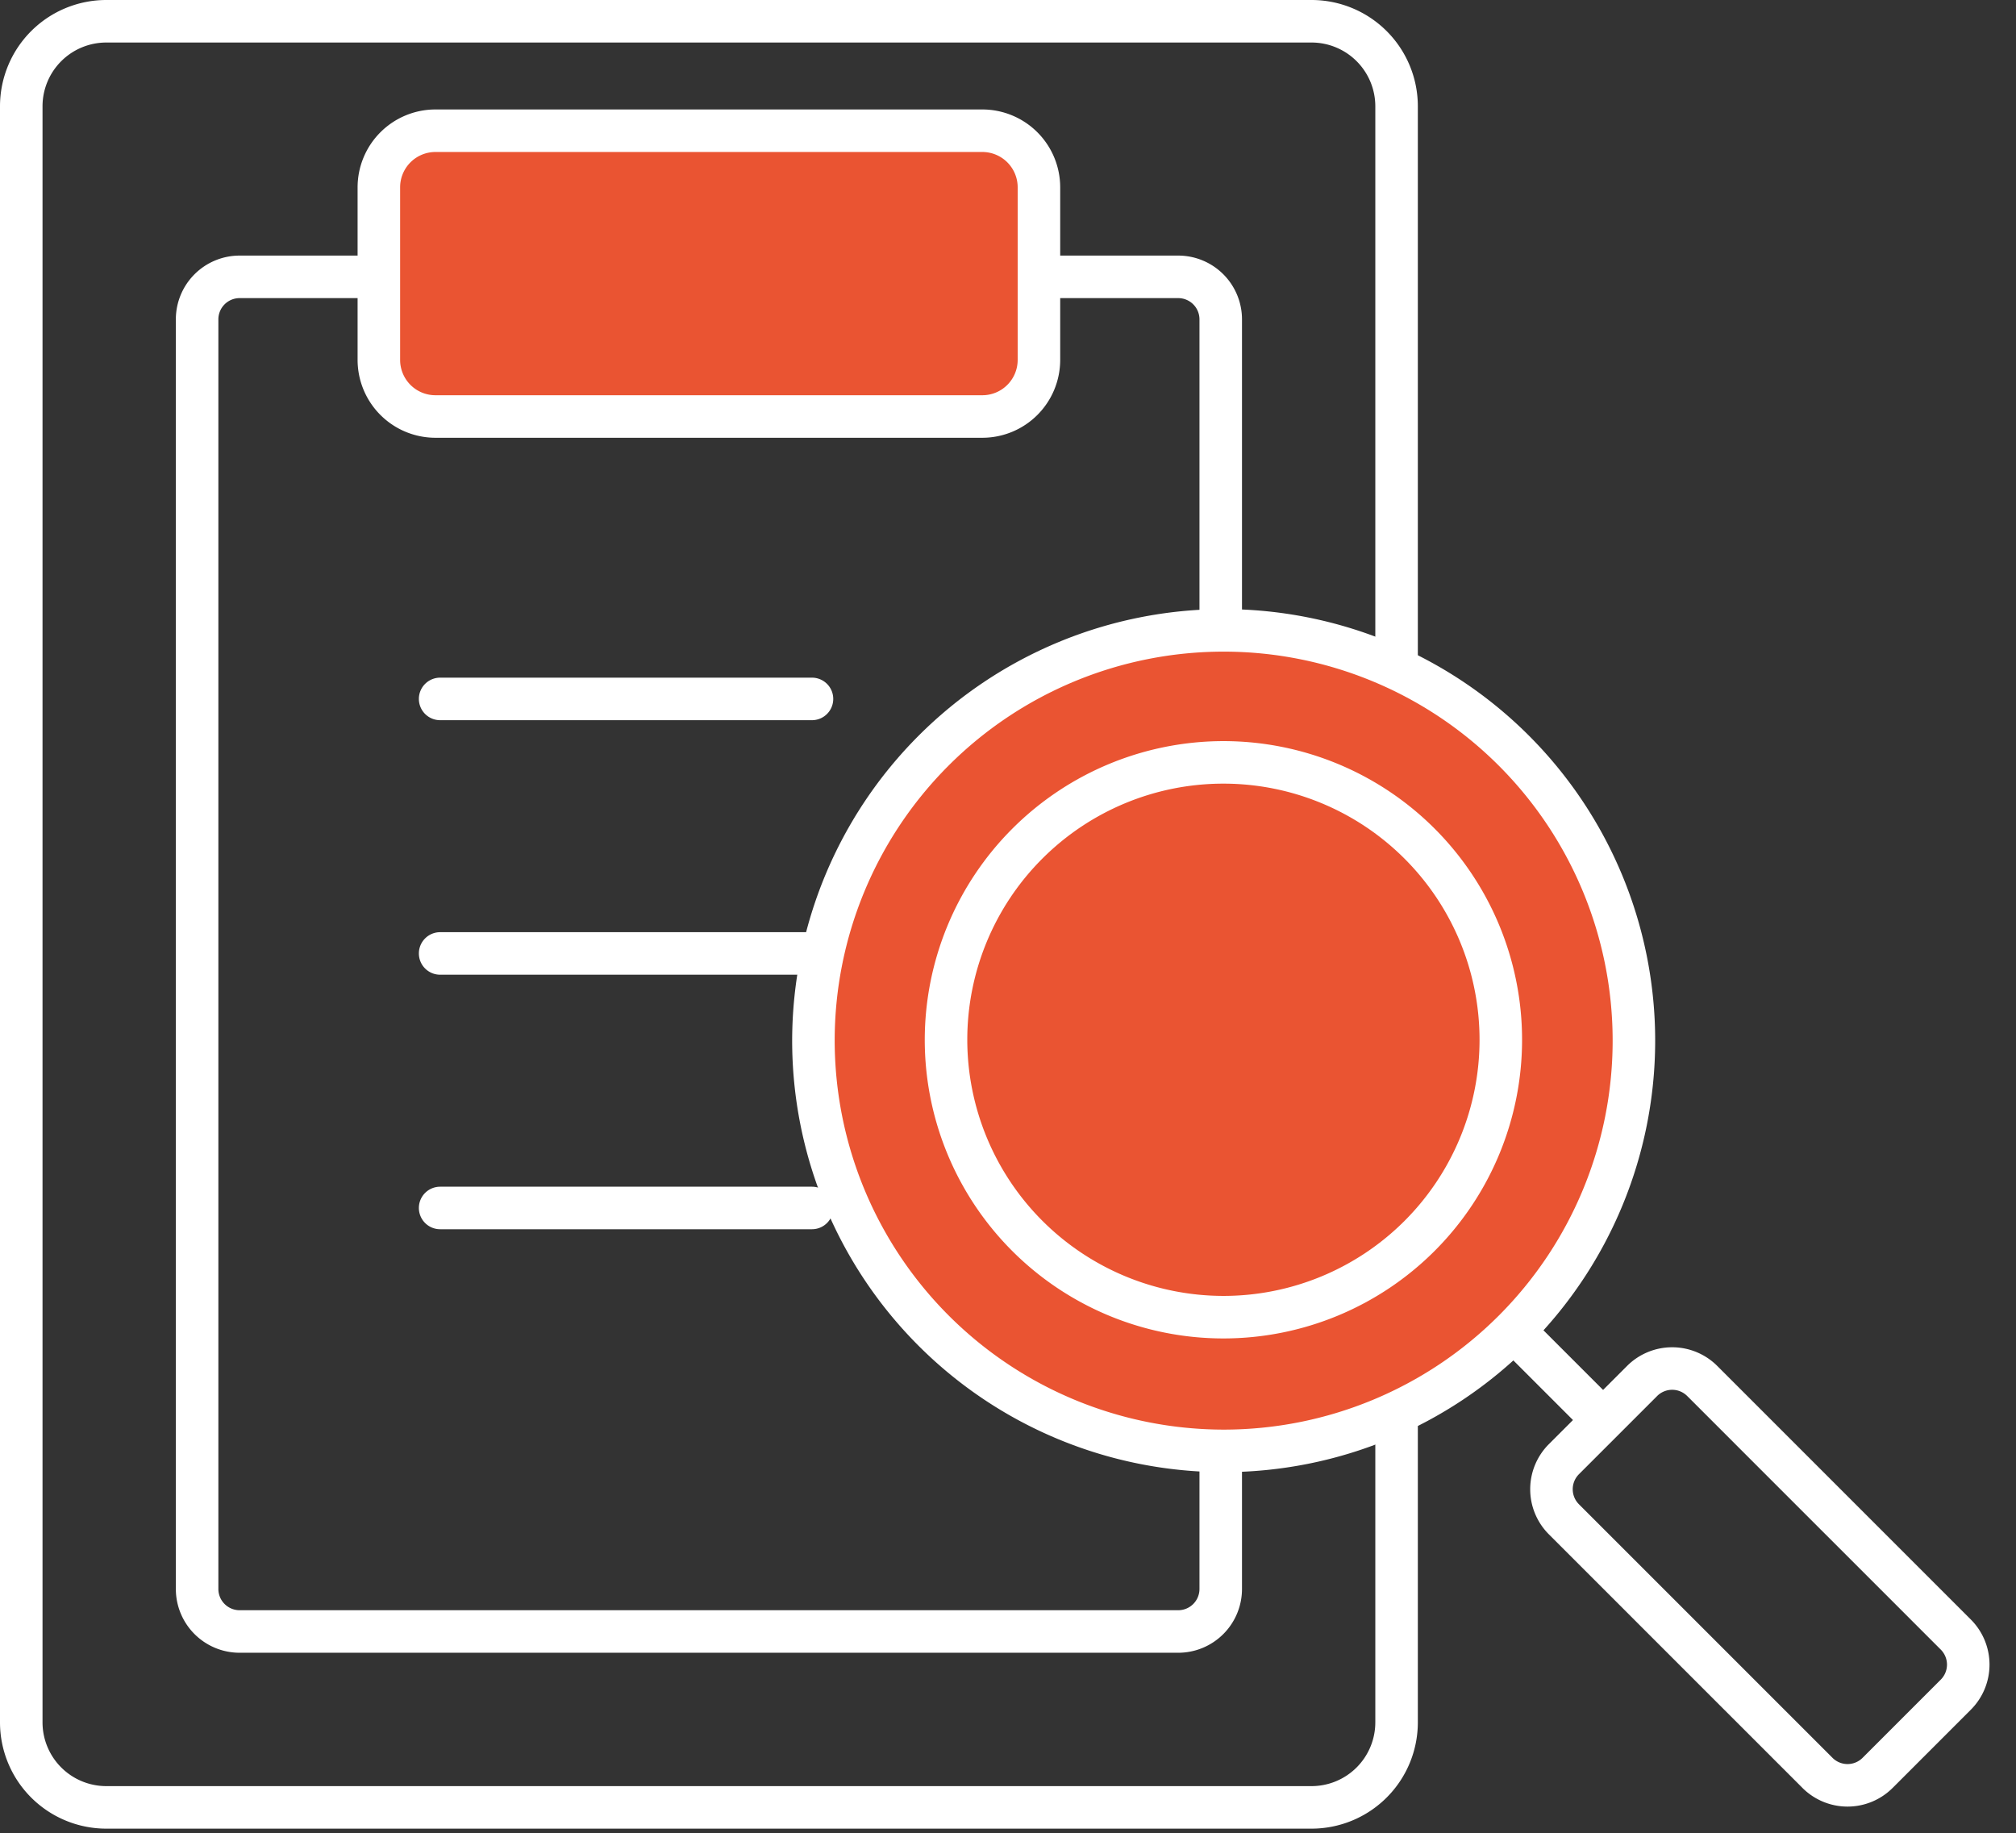
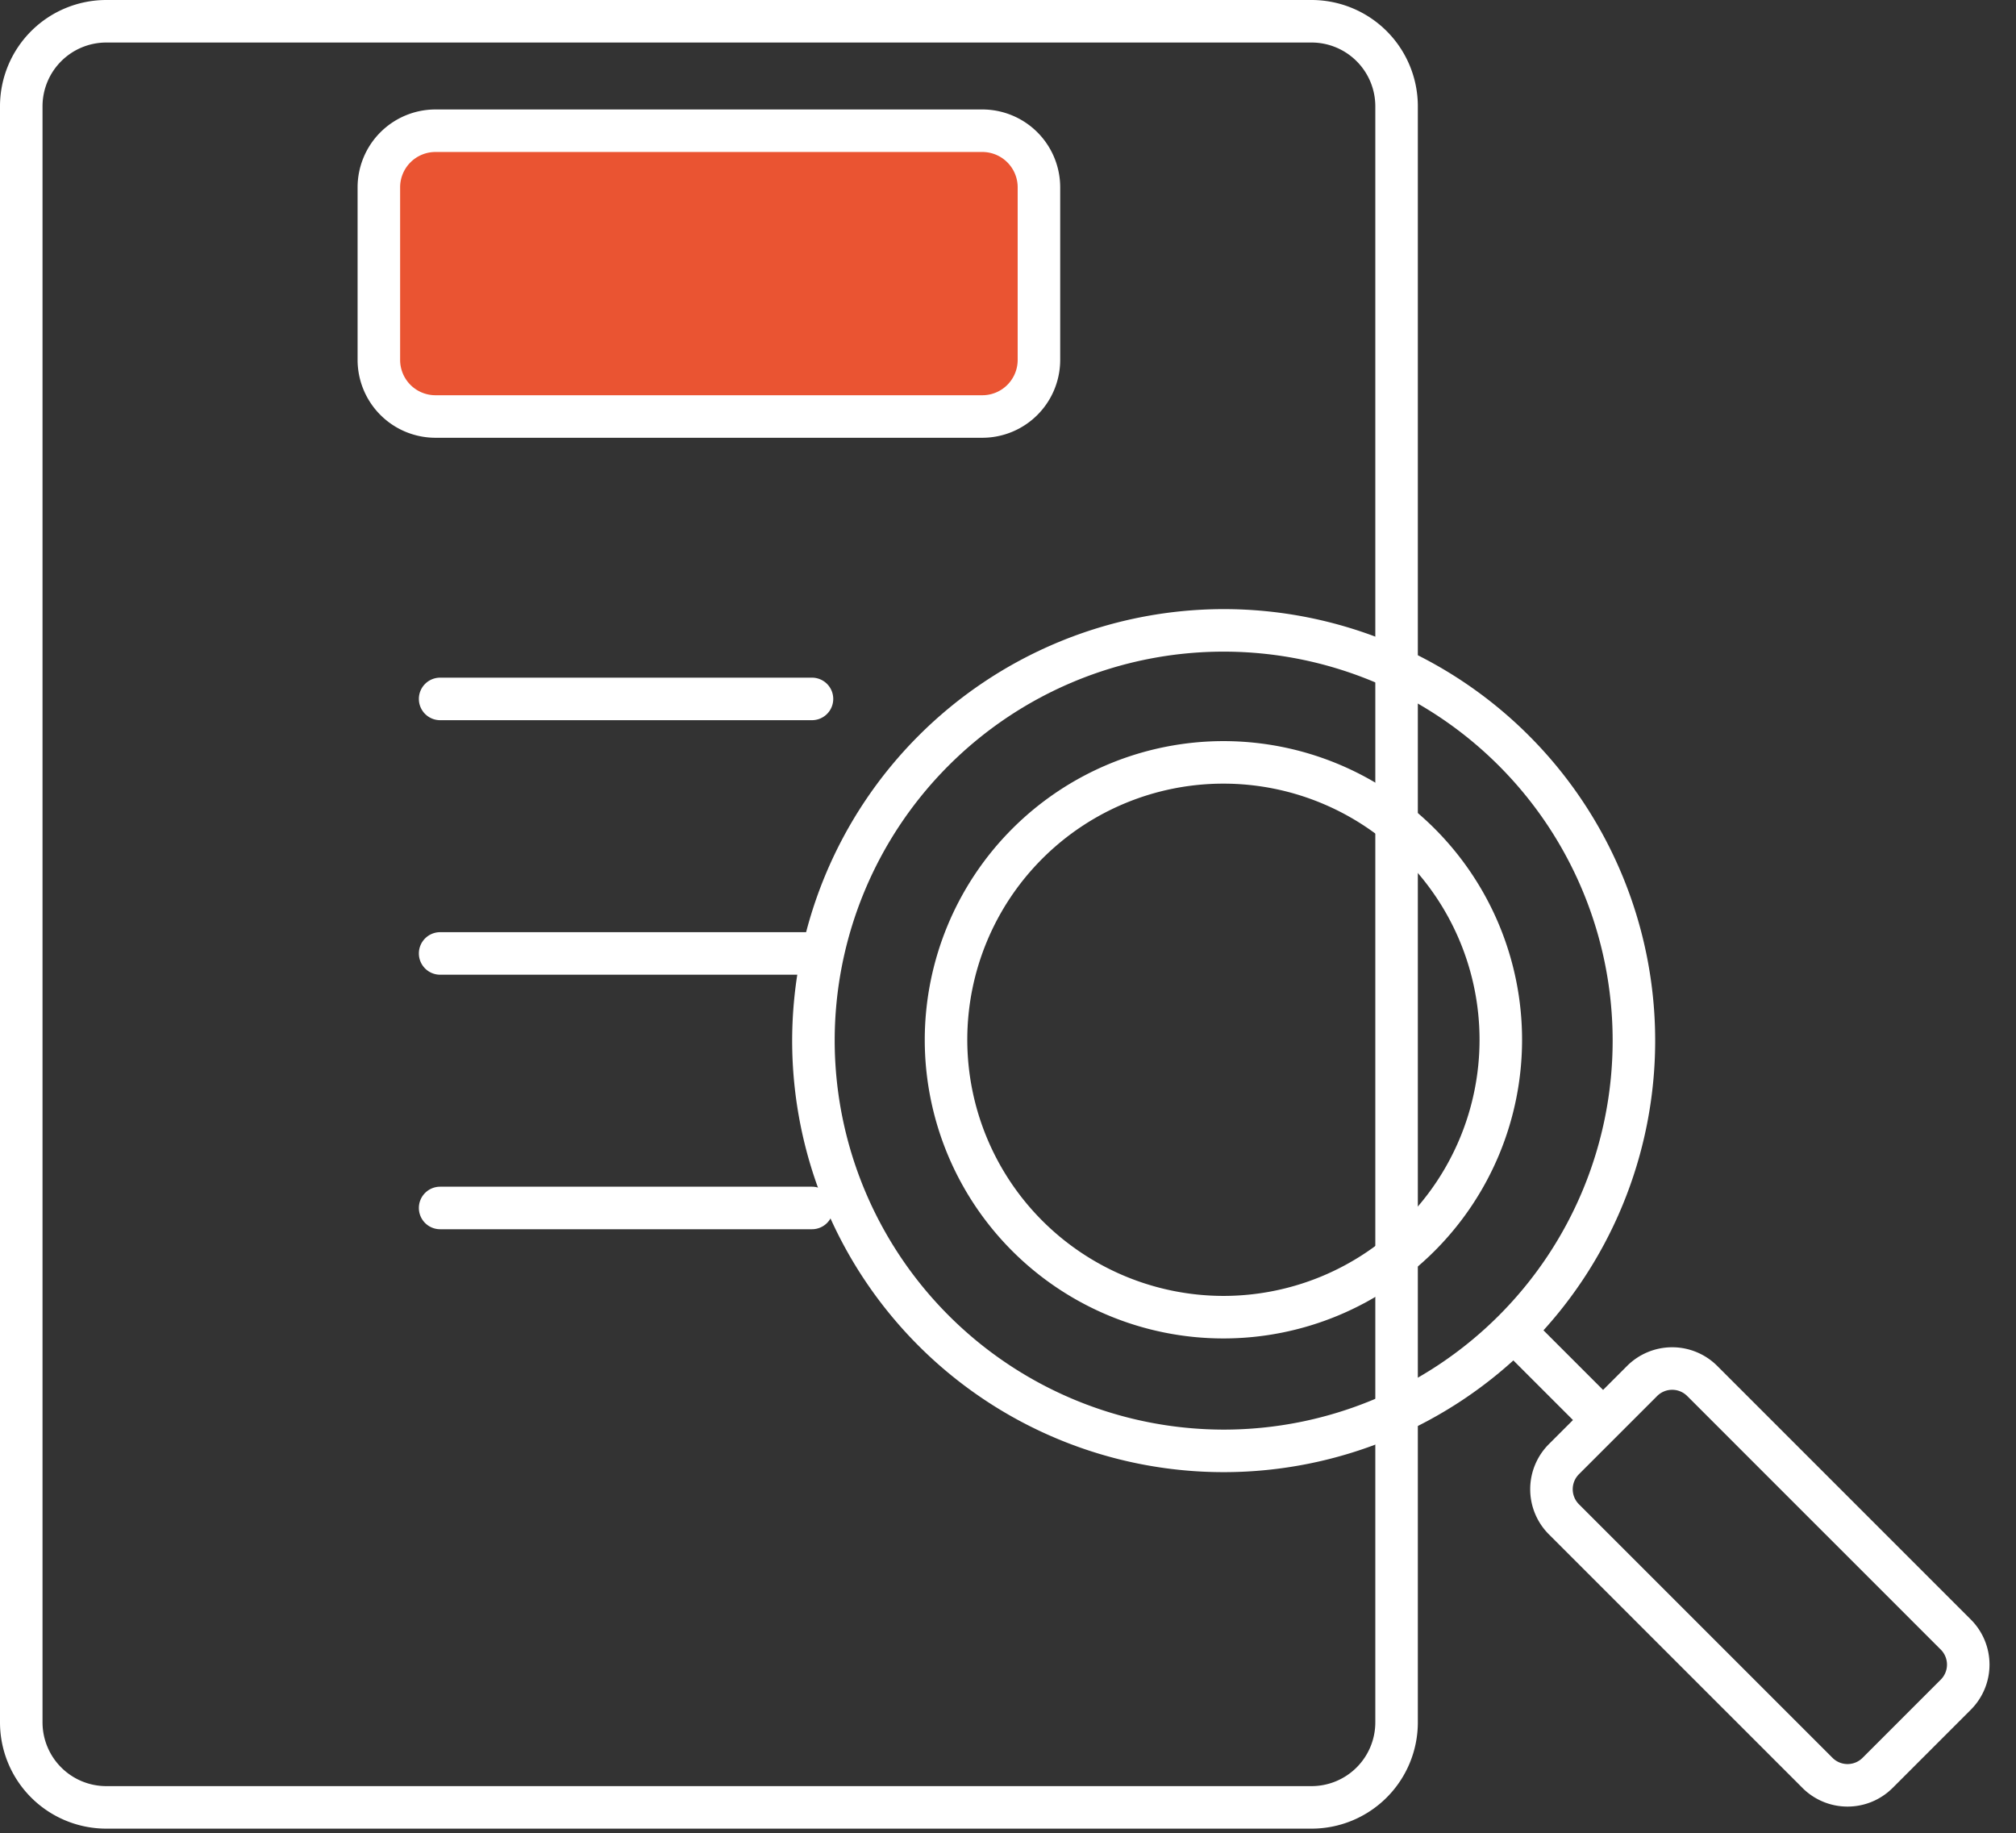
<svg xmlns="http://www.w3.org/2000/svg" width="47.407" height="43.102" viewBox="0 0 47.407 43.102">
  <rect x="0" y="0" width="47.407" height="43.102" fill="#333333" stroke="none" />
  <g transform="translate(-568.25 -1065.911)">
    <g transform="translate(568.75 1066.411)">
      <g transform="translate(9.85 15.935)">
        <path d="M8.744.5H0A.5.5,0,0,1-.5,0,.5.5,0,0,1,0-.5H8.744a.5.5,0,0,1,.5.5A.5.5,0,0,1,8.744.5Z" transform="translate(0 5.985)" fill="#fff" />
        <path d="M8.744.5H0A.5.5,0,0,1-.5,0,.5.5,0,0,1,0-.5H8.744a.5.5,0,0,1,.5.5A.5.5,0,0,1,8.744.5Z" fill="#fff" />
        <path d="M8.744.5H0A.5.5,0,0,1-.5,0,.5.5,0,0,1,0-.5H8.744a.5.5,0,0,1,.5.5A.5.5,0,0,1,8.744.5Z" transform="translate(0 11.97)" fill="#fff" />
      </g>
      <path d="M2-.5H30.341a2.5,2.5,0,0,1,2.5,2.5V40a2.5,2.5,0,0,1-2.5,2.5H2A2.5,2.5,0,0,1-.5,40V2A2.5,2.5,0,0,1,2-.5Zm28.341,42a1.5,1.5,0,0,0,1.5-1.5V2a1.5,1.5,0,0,0-1.5-1.5H2A1.5,1.5,0,0,0,.5,2V40A1.5,1.5,0,0,0,2,41.5Z" fill="#fff" />
-       <path d="M1-.5H23.071a1.5,1.5,0,0,1,1.5,1.5V30.854a1.5,1.5,0,0,1-1.5,1.5H1a1.5,1.5,0,0,1-1.5-1.5V1A1.5,1.5,0,0,1,1-.5ZM23.071,31.354a.5.5,0,0,0,.5-.5V1a.5.5,0,0,0-.5-.5H1A.5.5,0,0,0,.5,1V30.854a.5.5,0,0,0,.5.5Z" transform="translate(4.135 6.01)" fill="#fff" />
      <path d="M1155.57,975.8h12.862a1.33,1.33,0,0,1,1.33,1.33v4.06a1.33,1.33,0,0,1-1.33,1.33H1155.57a1.33,1.33,0,0,1-1.33-1.33v-4.06A1.33,1.33,0,0,1,1155.57,975.8Z" transform="translate(-1145.831 -973.226)" fill="#ea5432" />
      <path d="M1155.57,975.3h12.862a1.832,1.832,0,0,1,1.83,1.83v4.06a1.832,1.832,0,0,1-1.83,1.83H1155.57a1.832,1.832,0,0,1-1.83-1.83v-4.06A1.832,1.832,0,0,1,1155.57,975.3Zm12.862,6.72a.831.831,0,0,0,.83-.83v-4.06a.831.831,0,0,0-.83-.83H1155.57a.831.831,0,0,0-.83.83v4.06a.831.831,0,0,0,.83.83Z" transform="translate(-1145.831 -973.226)" fill="#fff" />
    </g>
    <g transform="translate(587.378 1080.734)">
-       <circle cx="9.647" cy="9.647" r="9.647" fill="#ea5432" />
      <path d="M9.647-.5A10.147,10.147,0,1,1-.5,9.647,10.158,10.158,0,0,1,9.647-.5Zm0,19.294A9.147,9.147,0,1,0,.5,9.647,9.157,9.157,0,0,0,9.647,18.794Z" fill="#fff" />
      <path d="M6.523-.5A7.023,7.023,0,1,1-.5,6.523,7.031,7.031,0,0,1,6.523-.5Zm0,13.046A6.023,6.023,0,1,0,.5,6.523,6.03,6.03,0,0,0,6.523,12.546Z" transform="translate(3.118 3.104)" fill="#fff" />
      <path d="M1-.5H3.6A1.5,1.5,0,0,1,5.1,1V9.432a1.5,1.5,0,0,1-1.5,1.5H1a1.5,1.5,0,0,1-1.5-1.5V1A1.5,1.5,0,0,1,1-.5ZM3.6,9.932a.5.5,0,0,0,.5-.5V1A.5.5,0,0,0,3.6.5H1A.5.5,0,0,0,.5,1V9.432a.5.5,0,0,0,.5.5Z" transform="translate(16.941 20.196) rotate(-45)" fill="#fff" />
      <path d="M1.444,2.152l-1.8-1.8L.354-.354l1.8,1.8Z" transform="translate(16.485 16.485)" fill="#fff" />
    </g>
  </g>
</svg>